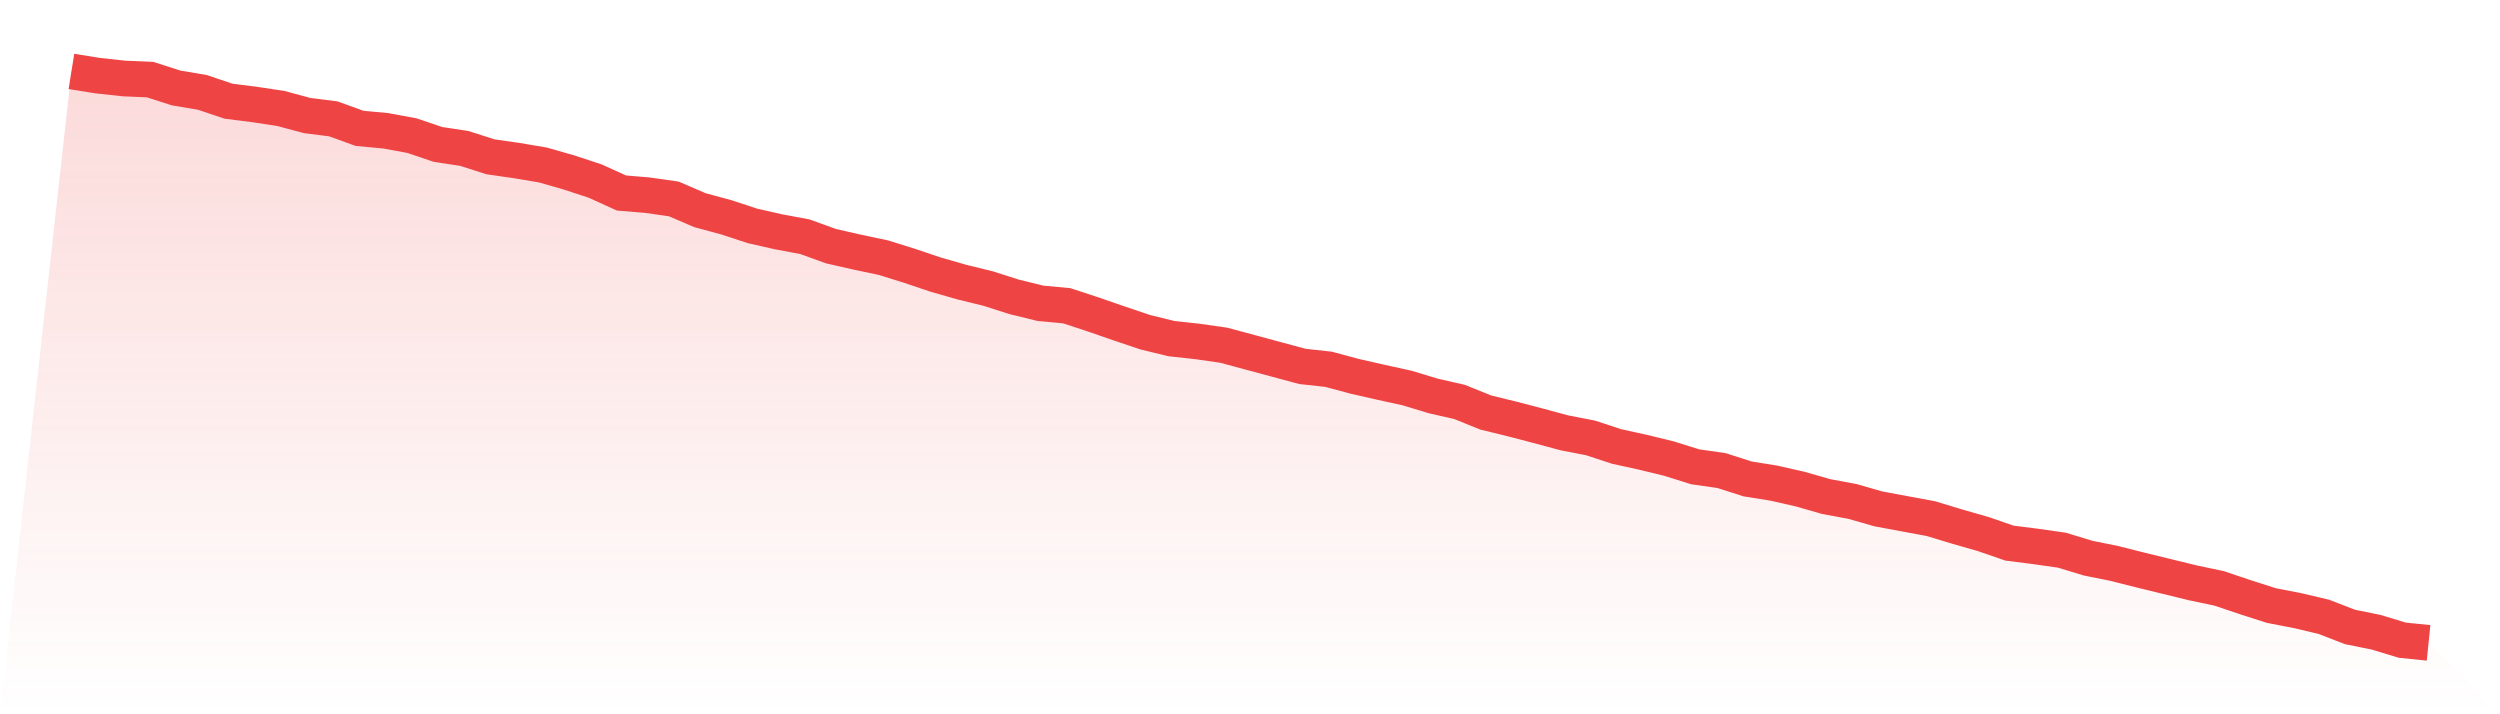
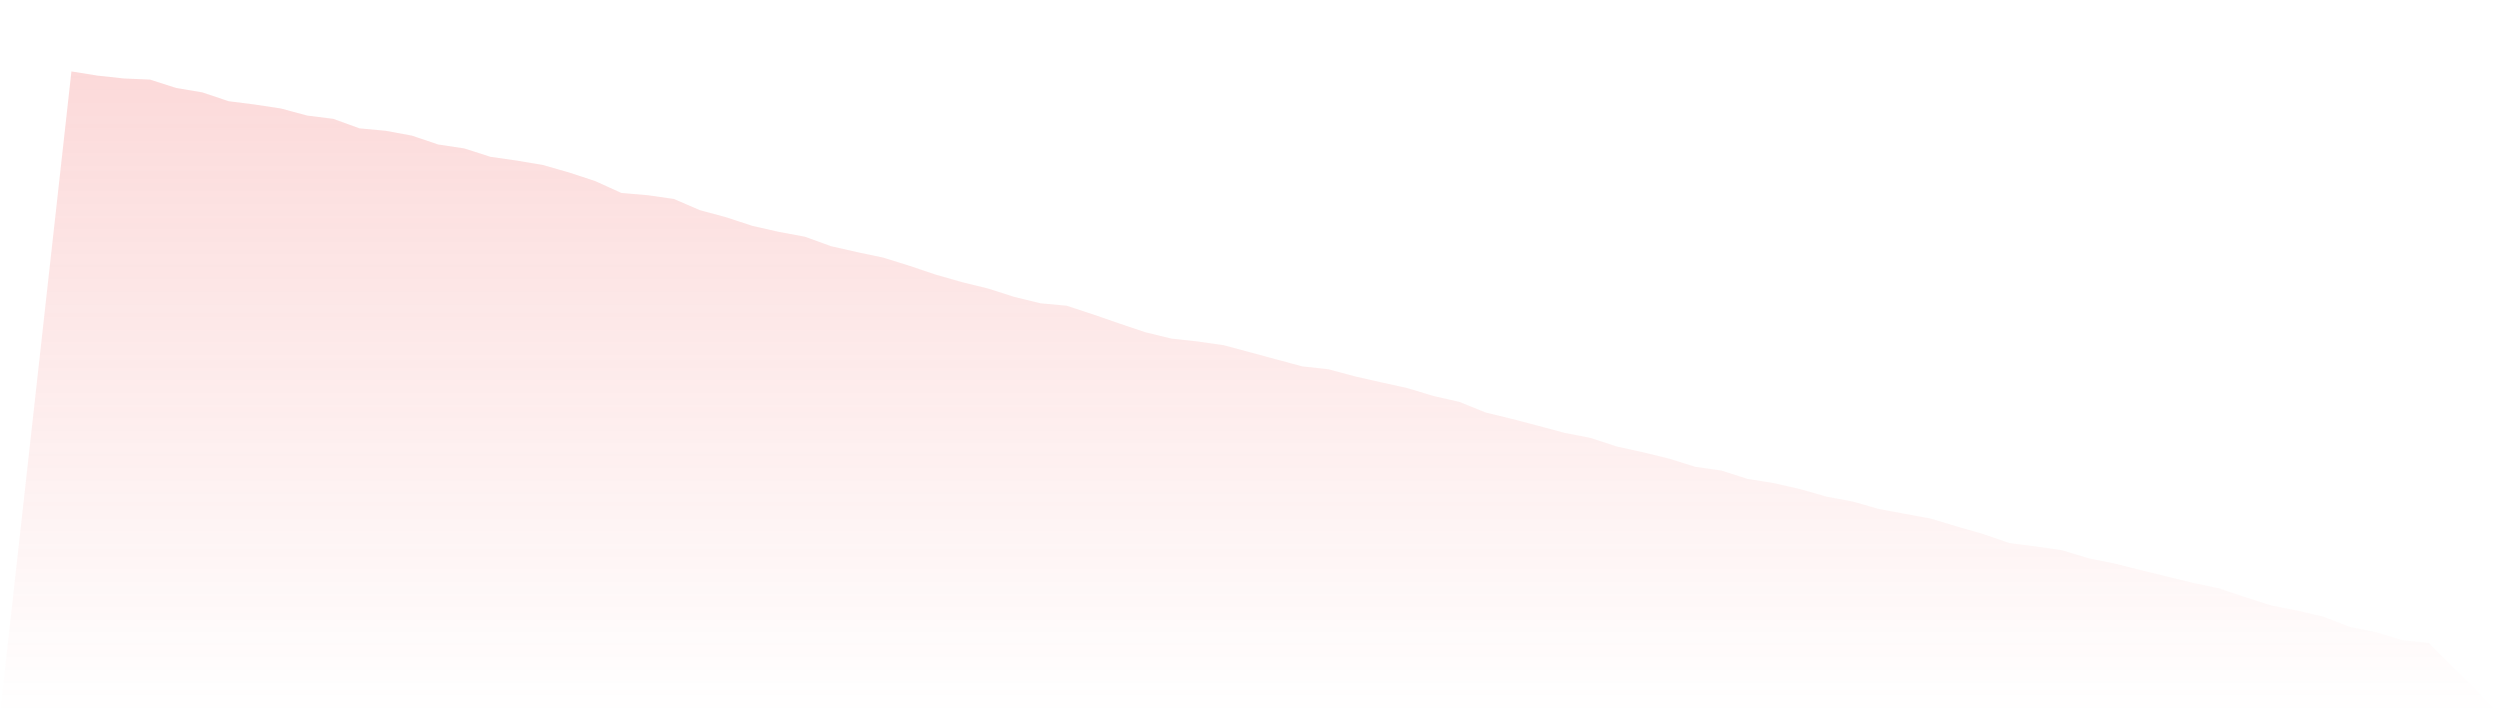
<svg xmlns="http://www.w3.org/2000/svg" viewBox="0 0 140 40">
  <defs>
    <linearGradient id="gradient" x1="0" x2="0" y1="0" y2="1">
      <stop offset="0%" stop-color="#ef4444" stop-opacity="0.2" />
      <stop offset="100%" stop-color="#ef4444" stop-opacity="0" />
    </linearGradient>
  </defs>
  <path d="M4,4 L4,4 L5.467,4.235 L6.933,4.395 L8.4,4.457 L9.867,4.927 L11.333,5.174 L12.8,5.668 L14.267,5.853 L15.733,6.076 L17.2,6.471 L18.667,6.656 L20.133,7.188 L21.6,7.324 L23.067,7.595 L24.533,8.09 L26,8.312 L27.467,8.781 L28.933,8.992 L30.4,9.239 L31.867,9.659 L33.333,10.141 L34.8,10.808 L36.267,10.931 L37.733,11.141 L39.2,11.771 L40.667,12.167 L42.133,12.649 L43.6,12.982 L45.067,13.254 L46.533,13.785 L48,14.119 L49.467,14.428 L50.933,14.885 L52.4,15.379 L53.867,15.799 L55.333,16.158 L56.8,16.627 L58.267,16.985 L59.733,17.121 L61.2,17.603 L62.667,18.11 L64.133,18.604 L65.6,18.962 L67.067,19.123 L68.533,19.333 L70,19.728 L71.467,20.124 L72.933,20.519 L74.4,20.68 L75.867,21.075 L77.333,21.408 L78.8,21.73 L80.267,22.175 L81.733,22.508 L83.2,23.101 L84.667,23.459 L86.133,23.842 L87.6,24.238 L89.067,24.522 L90.533,25.004 L92,25.325 L93.467,25.683 L94.933,26.141 L96.4,26.351 L97.867,26.82 L99.333,27.055 L100.8,27.388 L102.267,27.808 L103.733,28.08 L105.2,28.5 L106.667,28.772 L108.133,29.044 L109.6,29.489 L111.067,29.909 L112.533,30.415 L114,30.601 L115.467,30.811 L116.933,31.256 L118.4,31.552 L119.867,31.923 L121.333,32.281 L122.8,32.639 L124.267,32.948 L125.733,33.442 L127.2,33.912 L128.667,34.196 L130.133,34.542 L131.6,35.11 L133.067,35.407 L134.533,35.852 L136,36 L140,40 L0,40 z" fill="url(#gradient)" />
-   <path d="M4,4 L4,4 L5.467,4.235 L6.933,4.395 L8.4,4.457 L9.867,4.927 L11.333,5.174 L12.8,5.668 L14.267,5.853 L15.733,6.076 L17.2,6.471 L18.667,6.656 L20.133,7.188 L21.6,7.324 L23.067,7.595 L24.533,8.09 L26,8.312 L27.467,8.781 L28.933,8.992 L30.4,9.239 L31.867,9.659 L33.333,10.141 L34.8,10.808 L36.267,10.931 L37.733,11.141 L39.2,11.771 L40.667,12.167 L42.133,12.649 L43.6,12.982 L45.067,13.254 L46.533,13.785 L48,14.119 L49.467,14.428 L50.933,14.885 L52.4,15.379 L53.867,15.799 L55.333,16.158 L56.8,16.627 L58.267,16.985 L59.733,17.121 L61.2,17.603 L62.667,18.11 L64.133,18.604 L65.6,18.962 L67.067,19.123 L68.533,19.333 L70,19.728 L71.467,20.124 L72.933,20.519 L74.4,20.68 L75.867,21.075 L77.333,21.408 L78.8,21.73 L80.267,22.175 L81.733,22.508 L83.2,23.101 L84.667,23.459 L86.133,23.842 L87.6,24.238 L89.067,24.522 L90.533,25.004 L92,25.325 L93.467,25.683 L94.933,26.141 L96.4,26.351 L97.867,26.82 L99.333,27.055 L100.8,27.388 L102.267,27.808 L103.733,28.08 L105.2,28.5 L106.667,28.772 L108.133,29.044 L109.6,29.489 L111.067,29.909 L112.533,30.415 L114,30.601 L115.467,30.811 L116.933,31.256 L118.4,31.552 L119.867,31.923 L121.333,32.281 L122.8,32.639 L124.267,32.948 L125.733,33.442 L127.2,33.912 L128.667,34.196 L130.133,34.542 L131.6,35.11 L133.067,35.407 L134.533,35.852 L136,36" fill="none" stroke="#ef4444" stroke-width="2" />
</svg>